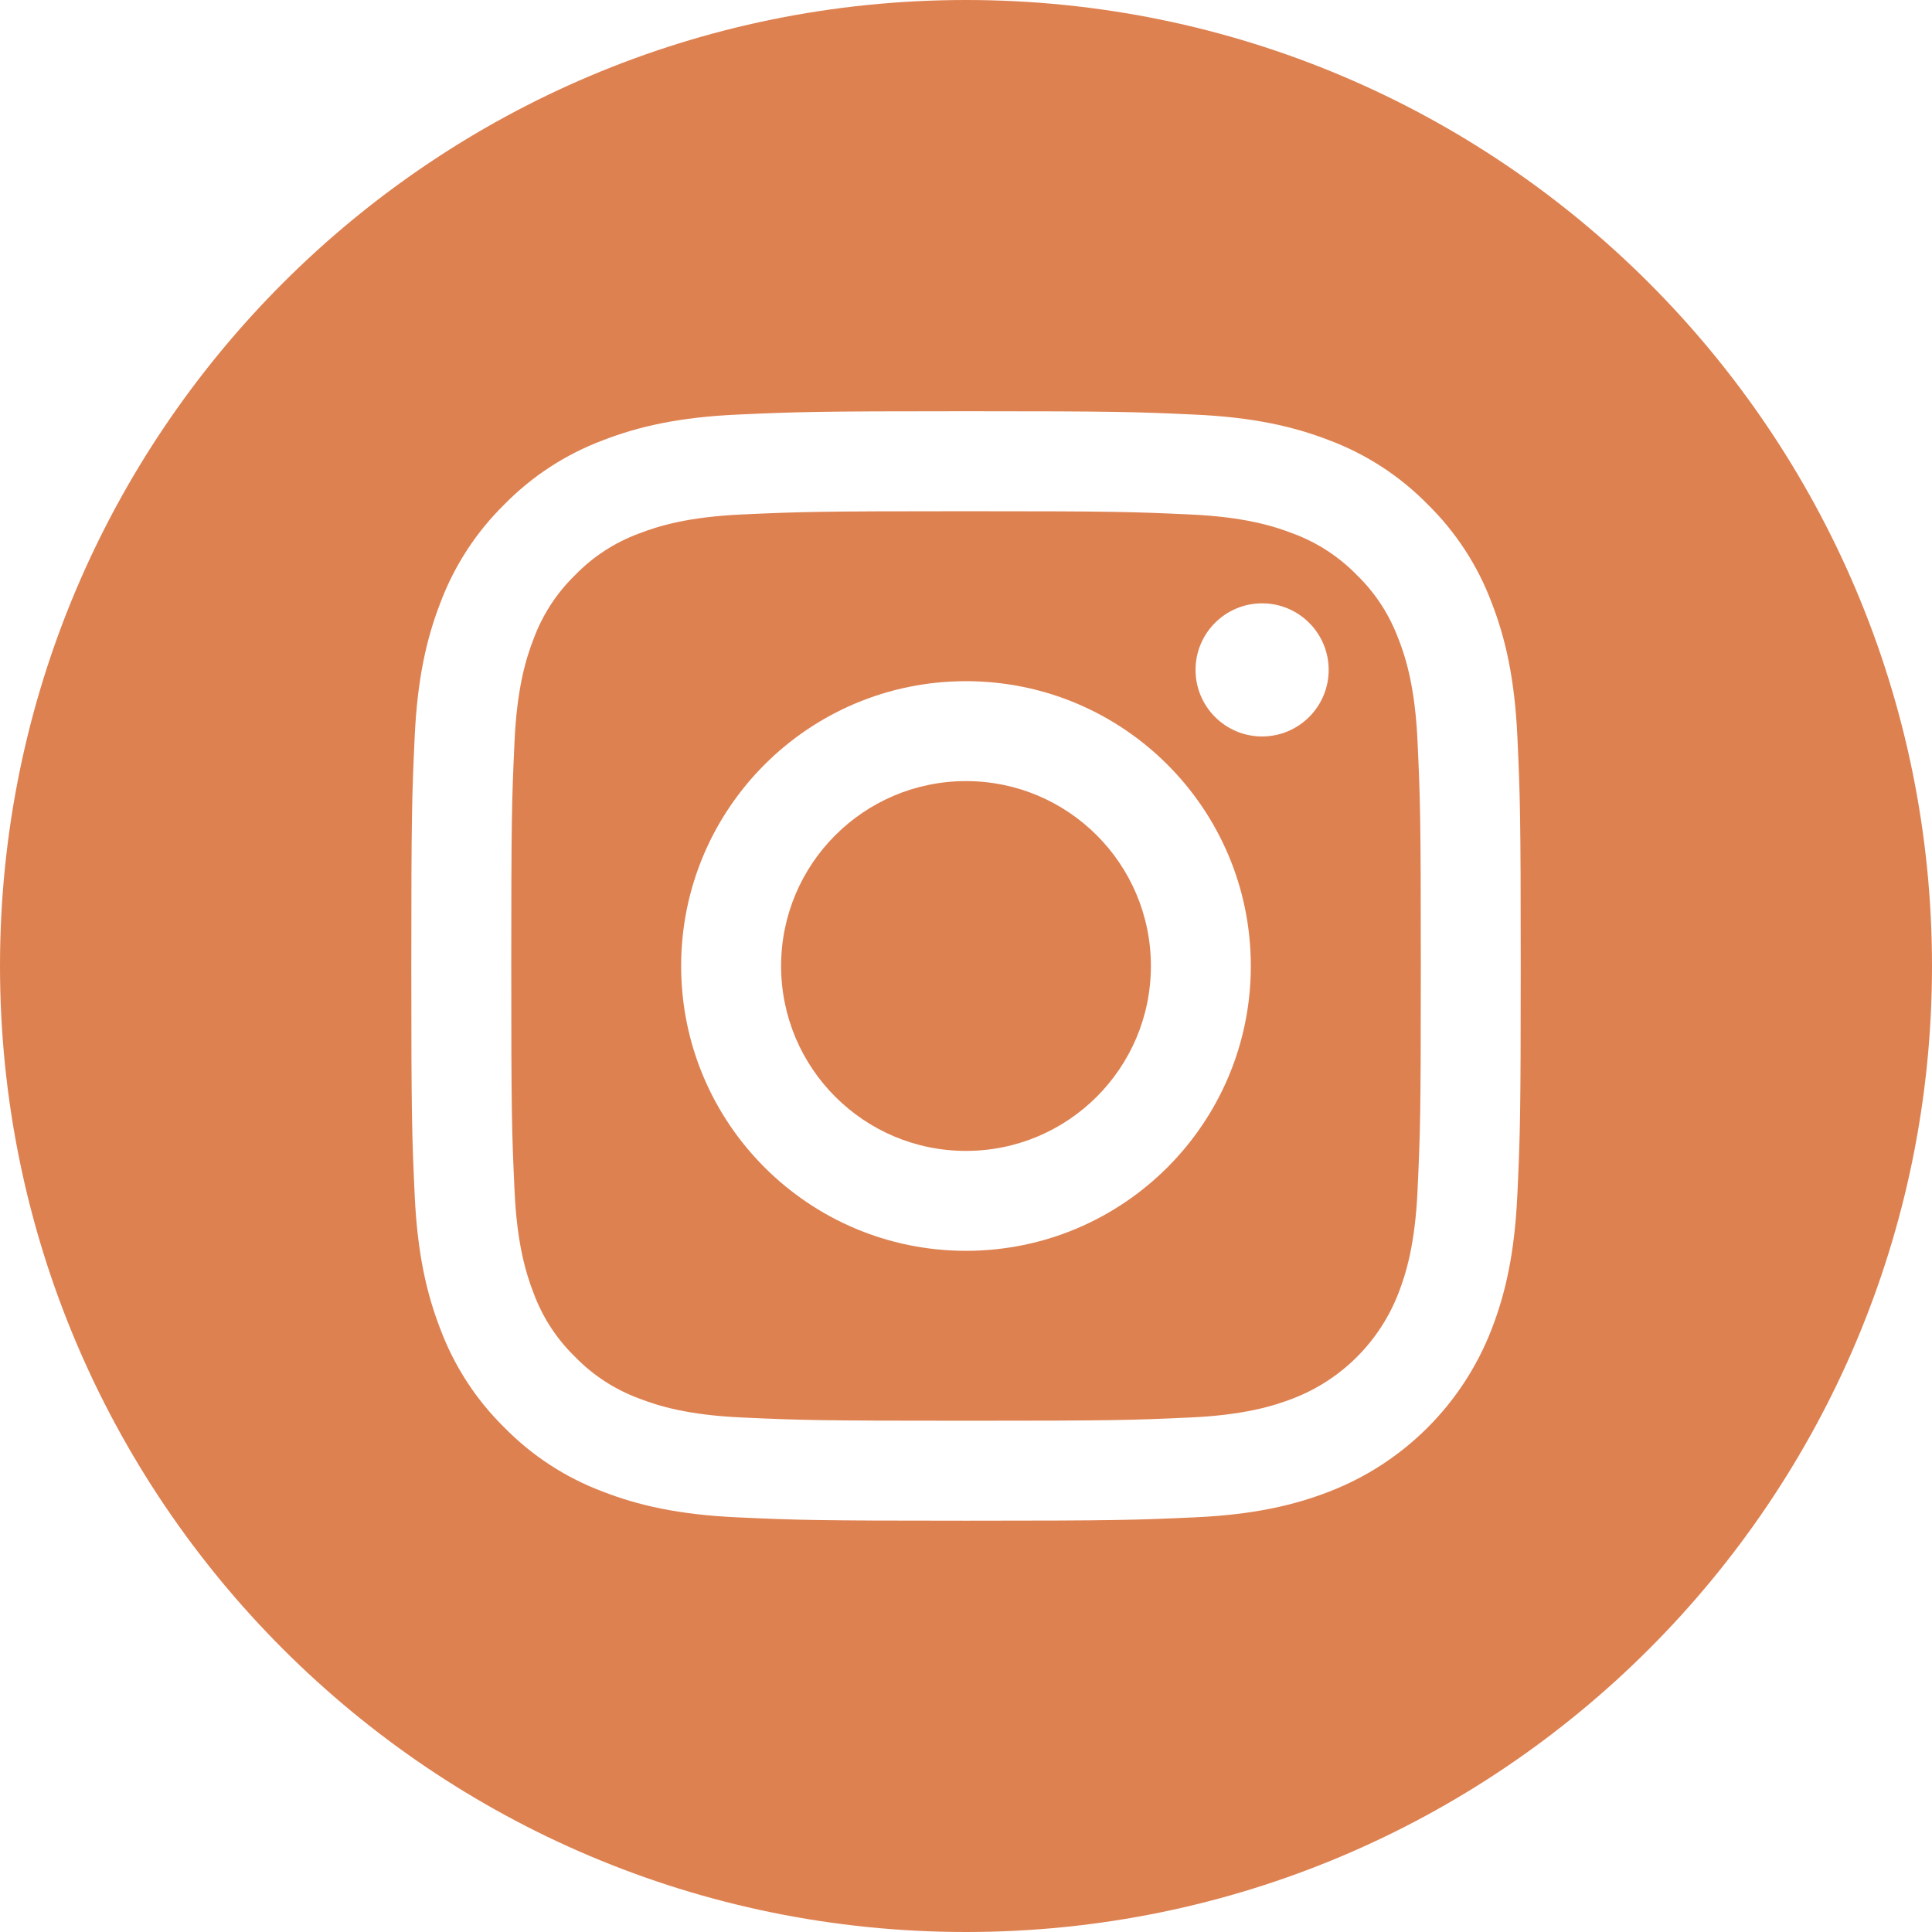
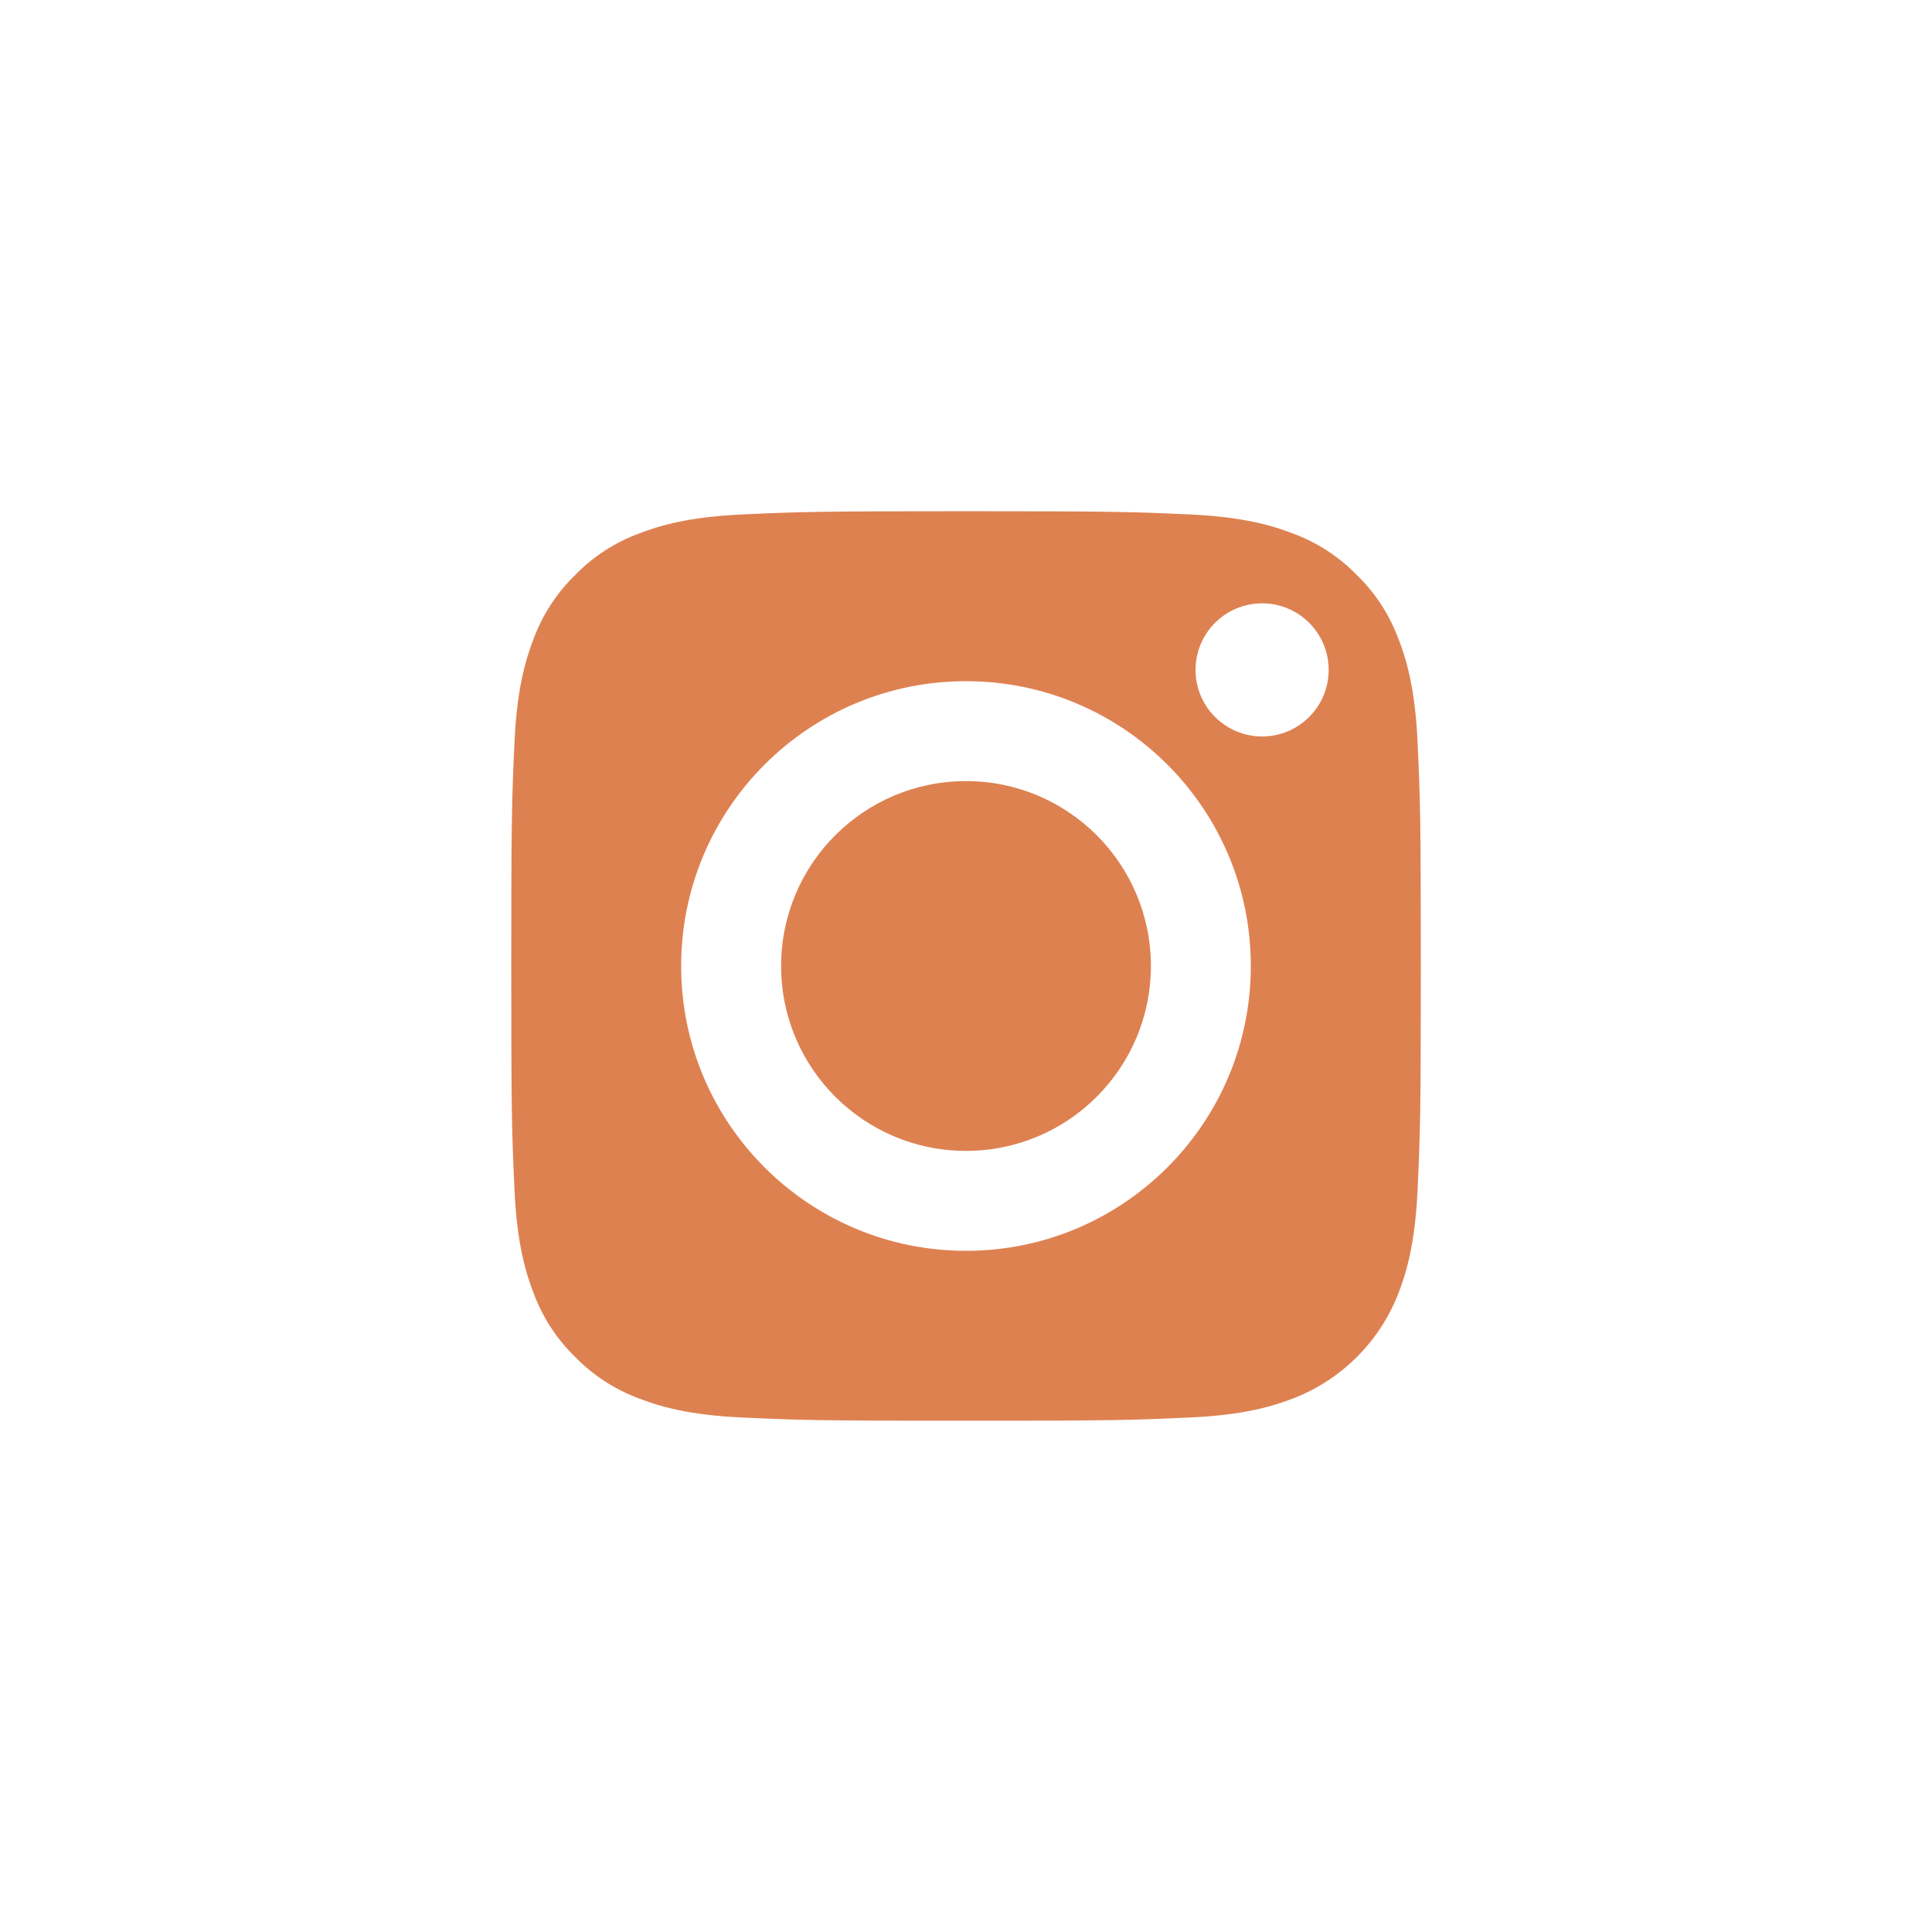
<svg xmlns="http://www.w3.org/2000/svg" id="Capa_1" data-name="Capa 1" viewBox="0 0 512 512">
  <defs>
    <style>
      .cls-1 {
        fill: #de8151;
        stroke-width: 0px;
      }
    </style>
  </defs>
  <path class="cls-1" d="M305,256c0,27.06-21.94,49-49,49s-49-21.94-49-49,21.94-49,49-49,49,21.94,49,49Z" />
  <path class="cls-1" d="M370.59,169.3c-2.36-6.38-6.11-12.16-11-16.9-4.74-4.88-10.52-8.64-16.9-11-5.18-2.01-12.96-4.41-27.29-5.06-15.5-.71-20.15-.86-59.4-.86s-43.9.15-59.4.86c-14.33.66-22.12,3.05-27.29,5.06-6.39,2.36-12.16,6.11-16.9,11-4.88,4.74-8.64,10.52-11,16.9-2.01,5.18-4.41,12.96-5.06,27.3-.71,15.5-.86,20.15-.86,59.4s.15,43.9.86,59.4c.65,14.33,3.05,22.11,5.06,27.29,2.36,6.39,6.11,12.16,11,16.9,4.74,4.88,10.52,8.64,16.9,11,5.18,2.02,12.96,4.41,27.3,5.06,15.5.71,20.14.86,59.4.86s43.91-.15,59.4-.86c14.33-.65,22.12-3.05,27.3-5.06,12.82-4.95,22.95-15.08,27.9-27.9,2.01-5.18,4.41-12.96,5.06-27.29.71-15.5.86-20.15.86-59.4s-.15-43.9-.86-59.4c-.65-14.33-3.05-22.12-5.06-27.3ZM256,331.48c-41.69,0-75.49-33.79-75.49-75.48s33.8-75.48,75.49-75.48,75.48,33.79,75.48,75.48-33.8,75.48-75.48,75.48ZM334.47,195.17c-9.74,0-17.64-7.9-17.64-17.64s7.9-17.64,17.64-17.64,17.64,7.9,17.64,17.64c0,9.74-7.9,17.64-17.64,17.64Z" />
-   <path class="cls-1" d="M256,0C114.64,0,0,114.64,0,256s114.64,256,256,256,256-114.64,256-256S397.36,0,256,0ZM402.11,316.61c-.71,15.65-3.2,26.33-6.83,35.68-7.64,19.75-23.25,35.36-42.99,42.99-9.35,3.63-20.04,6.12-35.68,6.83-15.68.71-20.68.89-60.61.89s-44.93-.17-60.61-.89c-15.64-.71-26.33-3.2-35.68-6.83-9.81-3.69-18.7-9.48-26.04-16.96-7.48-7.34-13.26-16.23-16.95-26.04-3.63-9.35-6.12-20.04-6.83-35.68-.72-15.68-.89-20.69-.89-60.61s.17-44.93.89-60.61c.71-15.65,3.2-26.33,6.83-35.68,3.69-9.81,9.48-18.7,16.96-26.04,7.34-7.48,16.23-13.27,26.04-16.96,9.35-3.63,20.04-6.12,35.68-6.83,15.68-.71,20.68-.89,60.61-.89s44.93.17,60.61.89c15.65.71,26.33,3.2,35.68,6.82,9.81,3.69,18.7,9.48,26.04,16.96,7.48,7.34,13.27,16.23,16.95,26.04,3.64,9.35,6.12,20.04,6.84,35.68.71,15.68.88,20.68.88,60.61s-.17,44.93-.89,60.61Z" />
</svg>